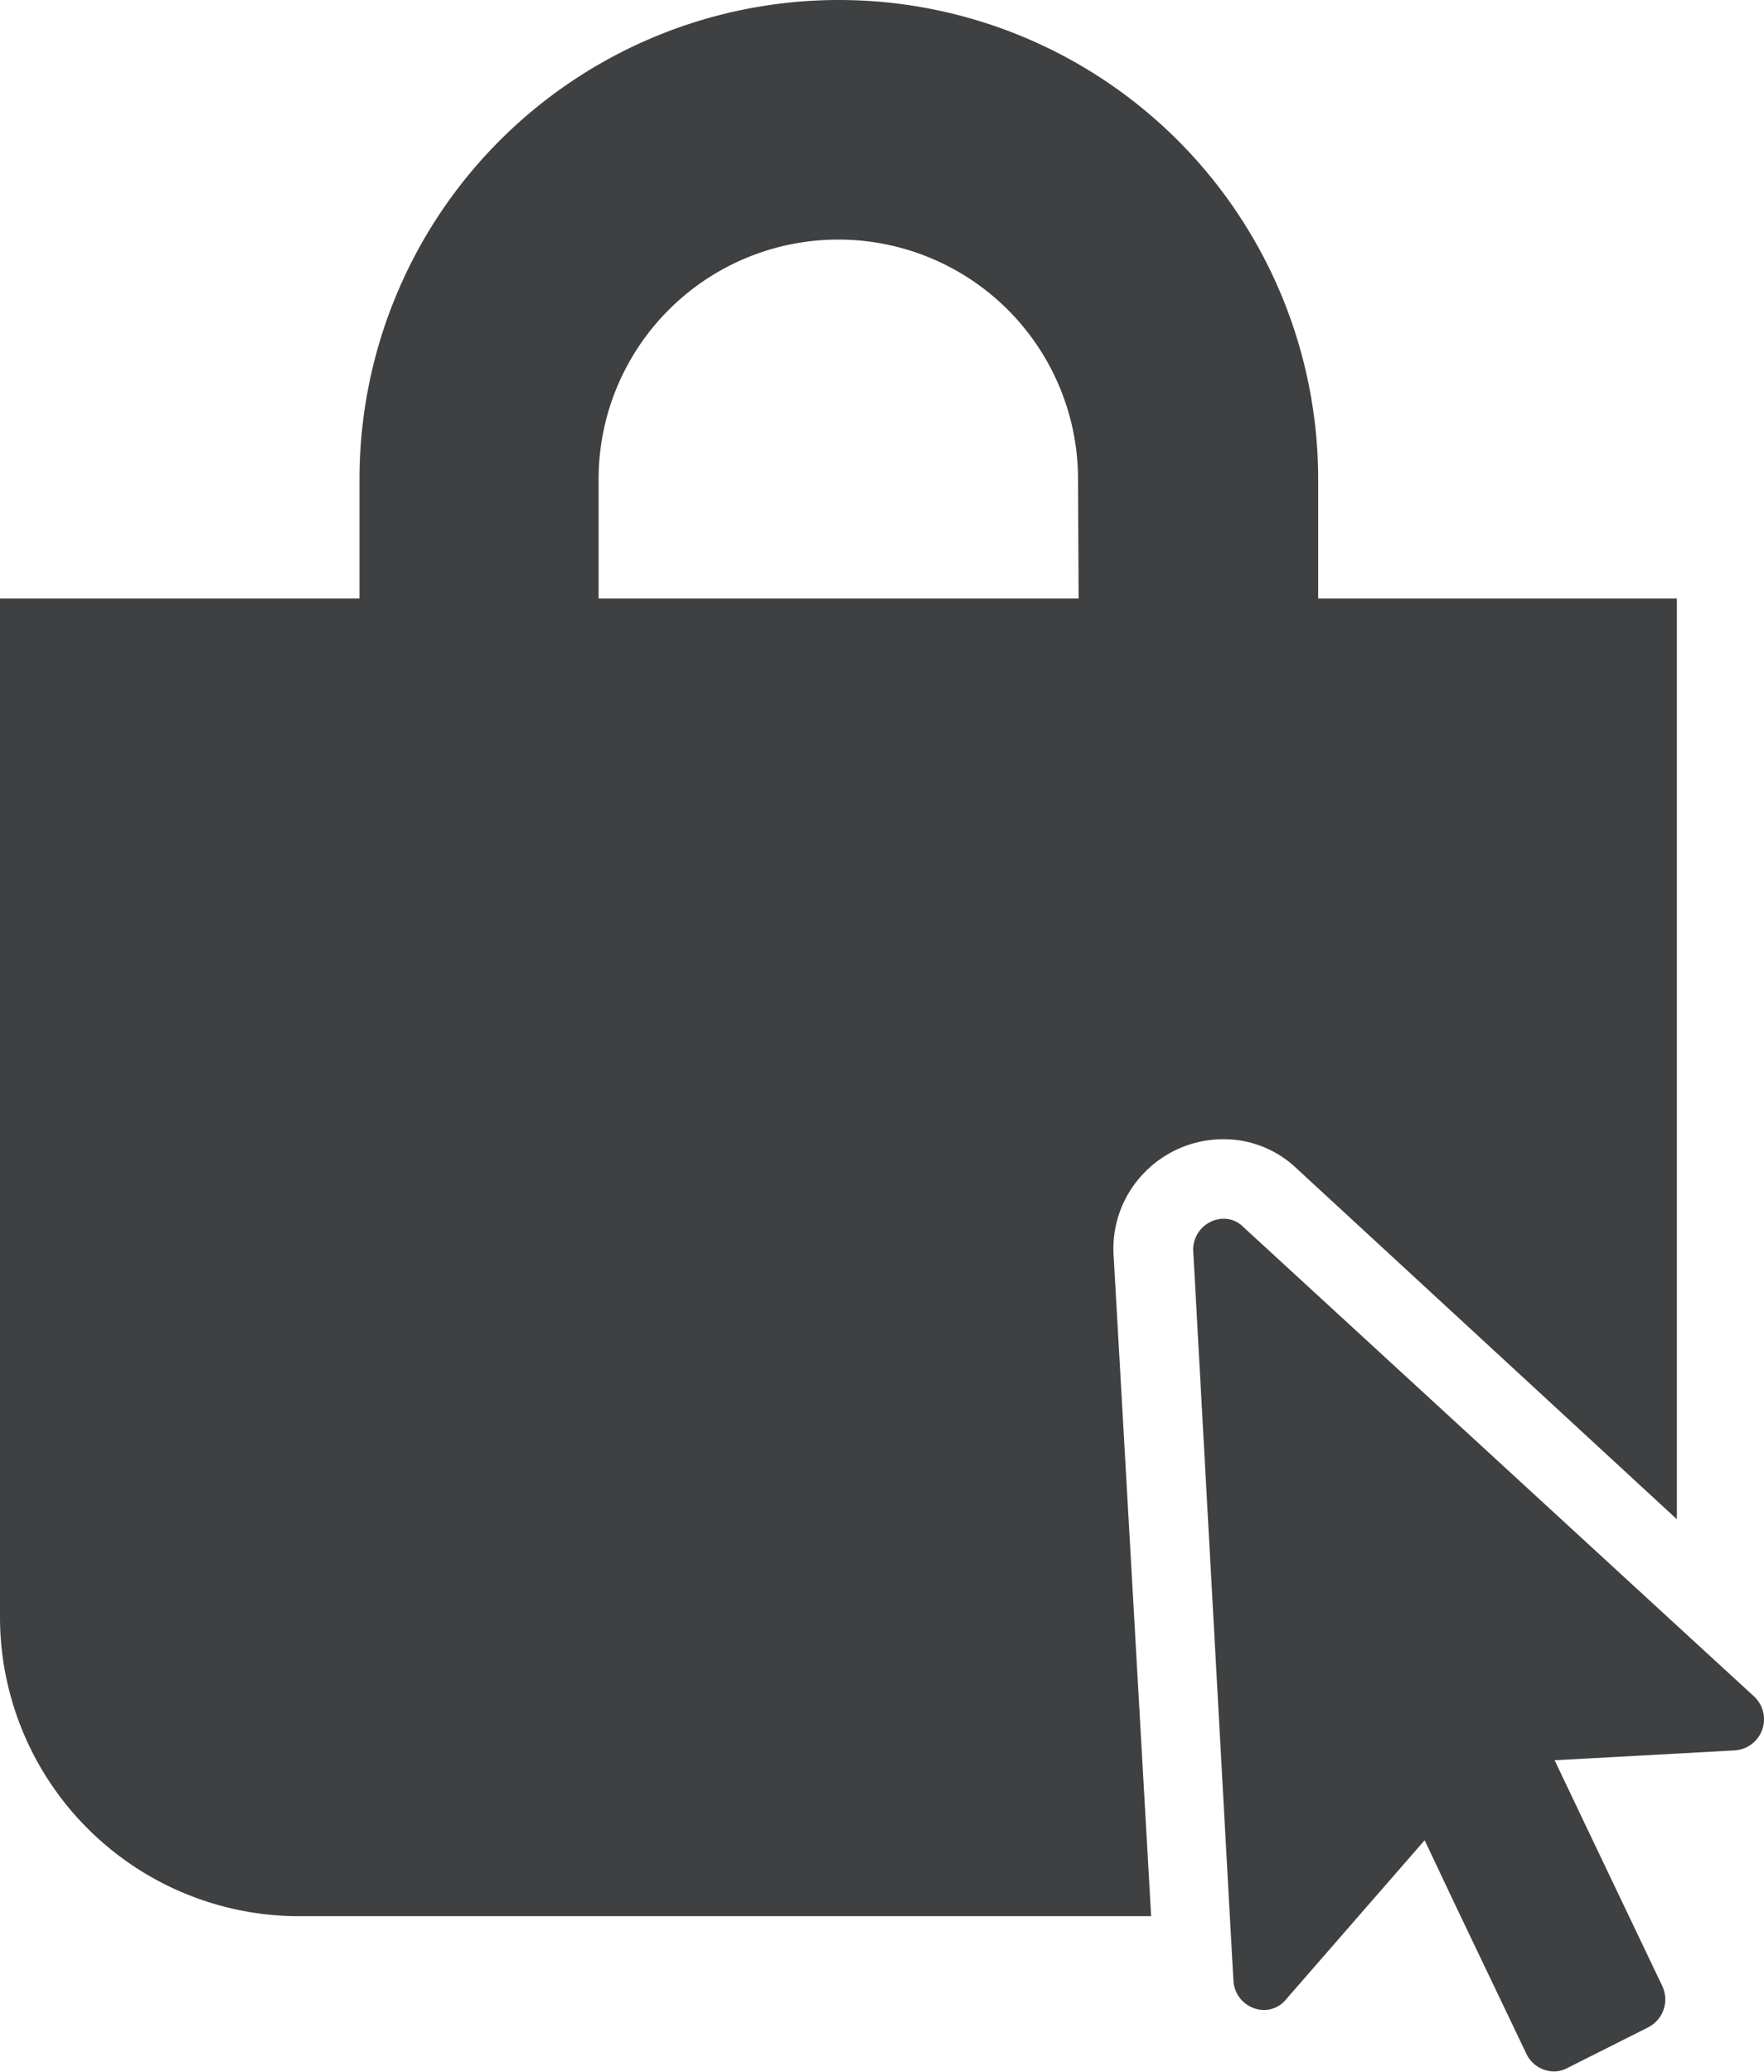
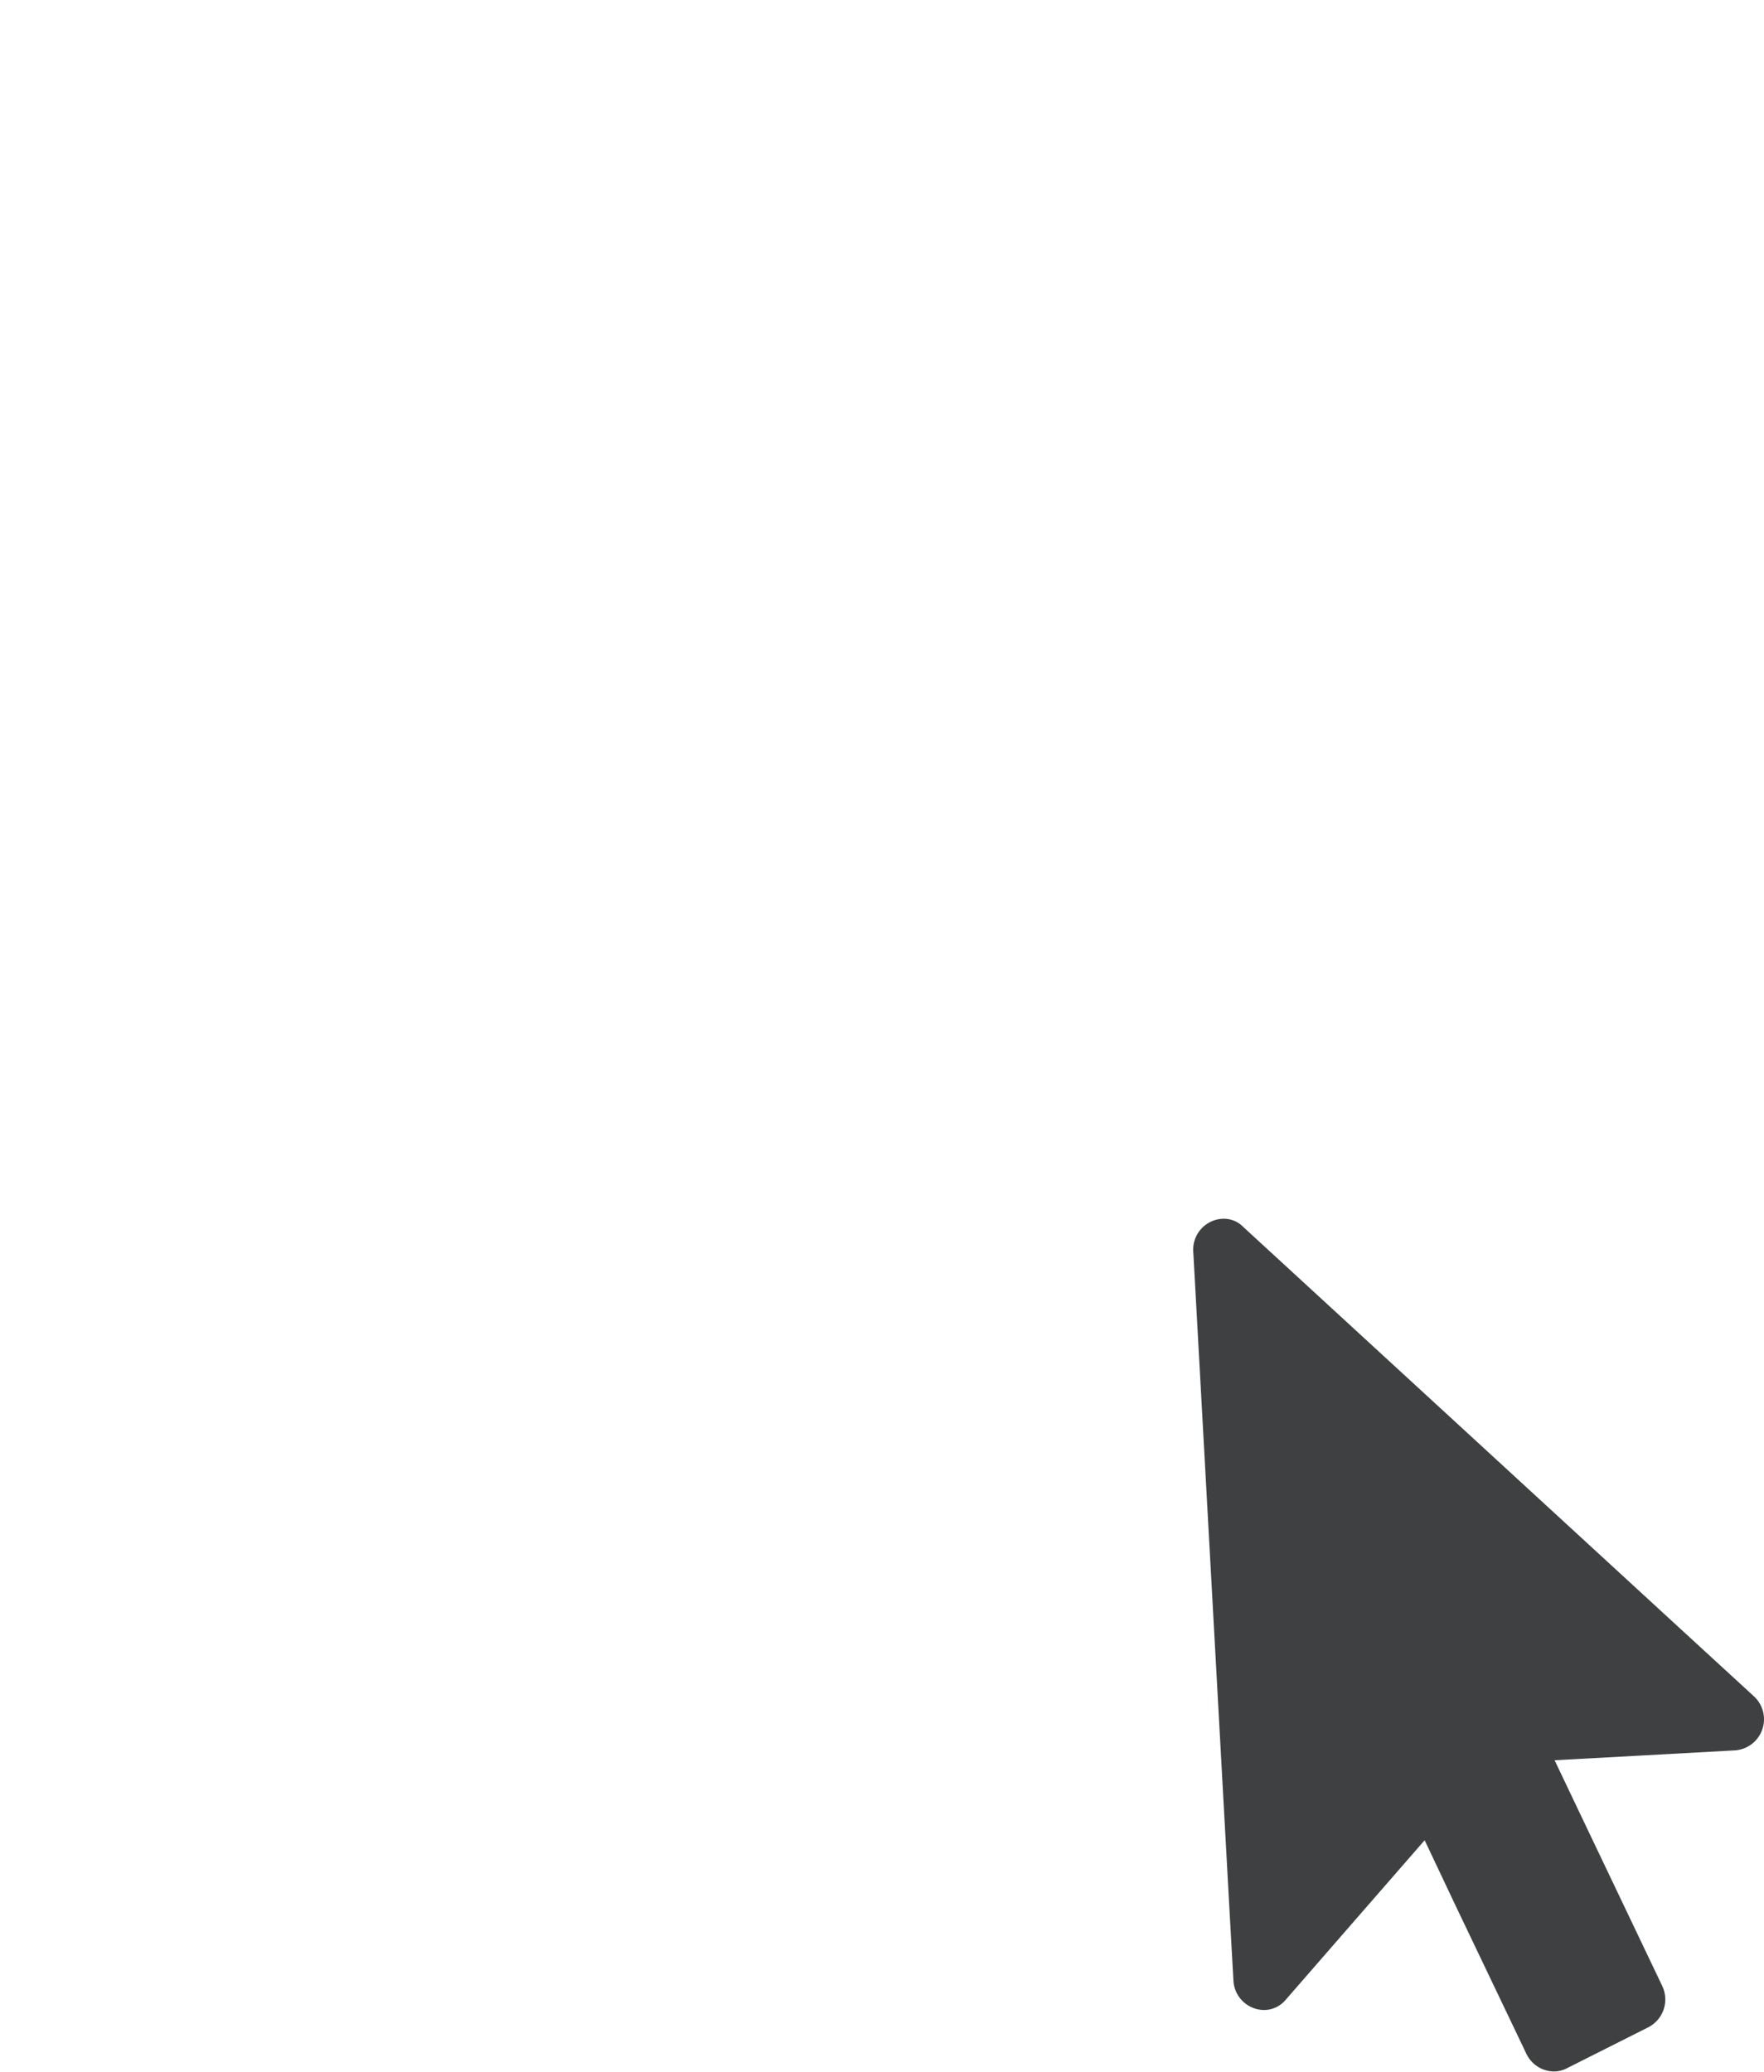
<svg xmlns="http://www.w3.org/2000/svg" width="15.324" height="18" viewBox="0 0 15.324 18">
  <defs>
    <style>.a{fill:#3f4041;}</style>
  </defs>
  <g transform="translate(-86.707 -162)">
    <g transform="translate(63 83)">
-       <path class="a" d="M11.451,5.2V4.164a4.164,4.164,0,1,0-8.328,0V5.2H0v8.849a2.6,2.6,0,0,0,2.6,2.6H10l-.326-5.743a.944.944,0,0,1,.258-.708.956.956,0,0,1,.693-.3.918.918,0,0,1,.642.257l3.3,3.045v-8Zm-2.081,0H5.2V4.164a2.082,2.082,0,1,1,4.165,0Z" transform="translate(23.707 79)" />
      <path class="a" d="M95.71,97.619l-.8.044-.771.042.29.609.644,1.35a.272.272,0,0,1-.12.361l-.707.356a.245.245,0,0,1-.114.028.269.269,0,0,1-.238-.153l-.613-1.283L93.01,98.4l-.581.667-.624.717a.247.247,0,0,1-.191.091.269.269,0,0,1-.265-.255l-.031-.553L91,93.285A.268.268,0,0,1,91.264,93a.236.236,0,0,1,.17.071l3.774,3.47.662.608a.271.271,0,0,1-.161.47Z" transform="translate(-56.927 -3.411)" />
    </g>
  </g>
</svg>